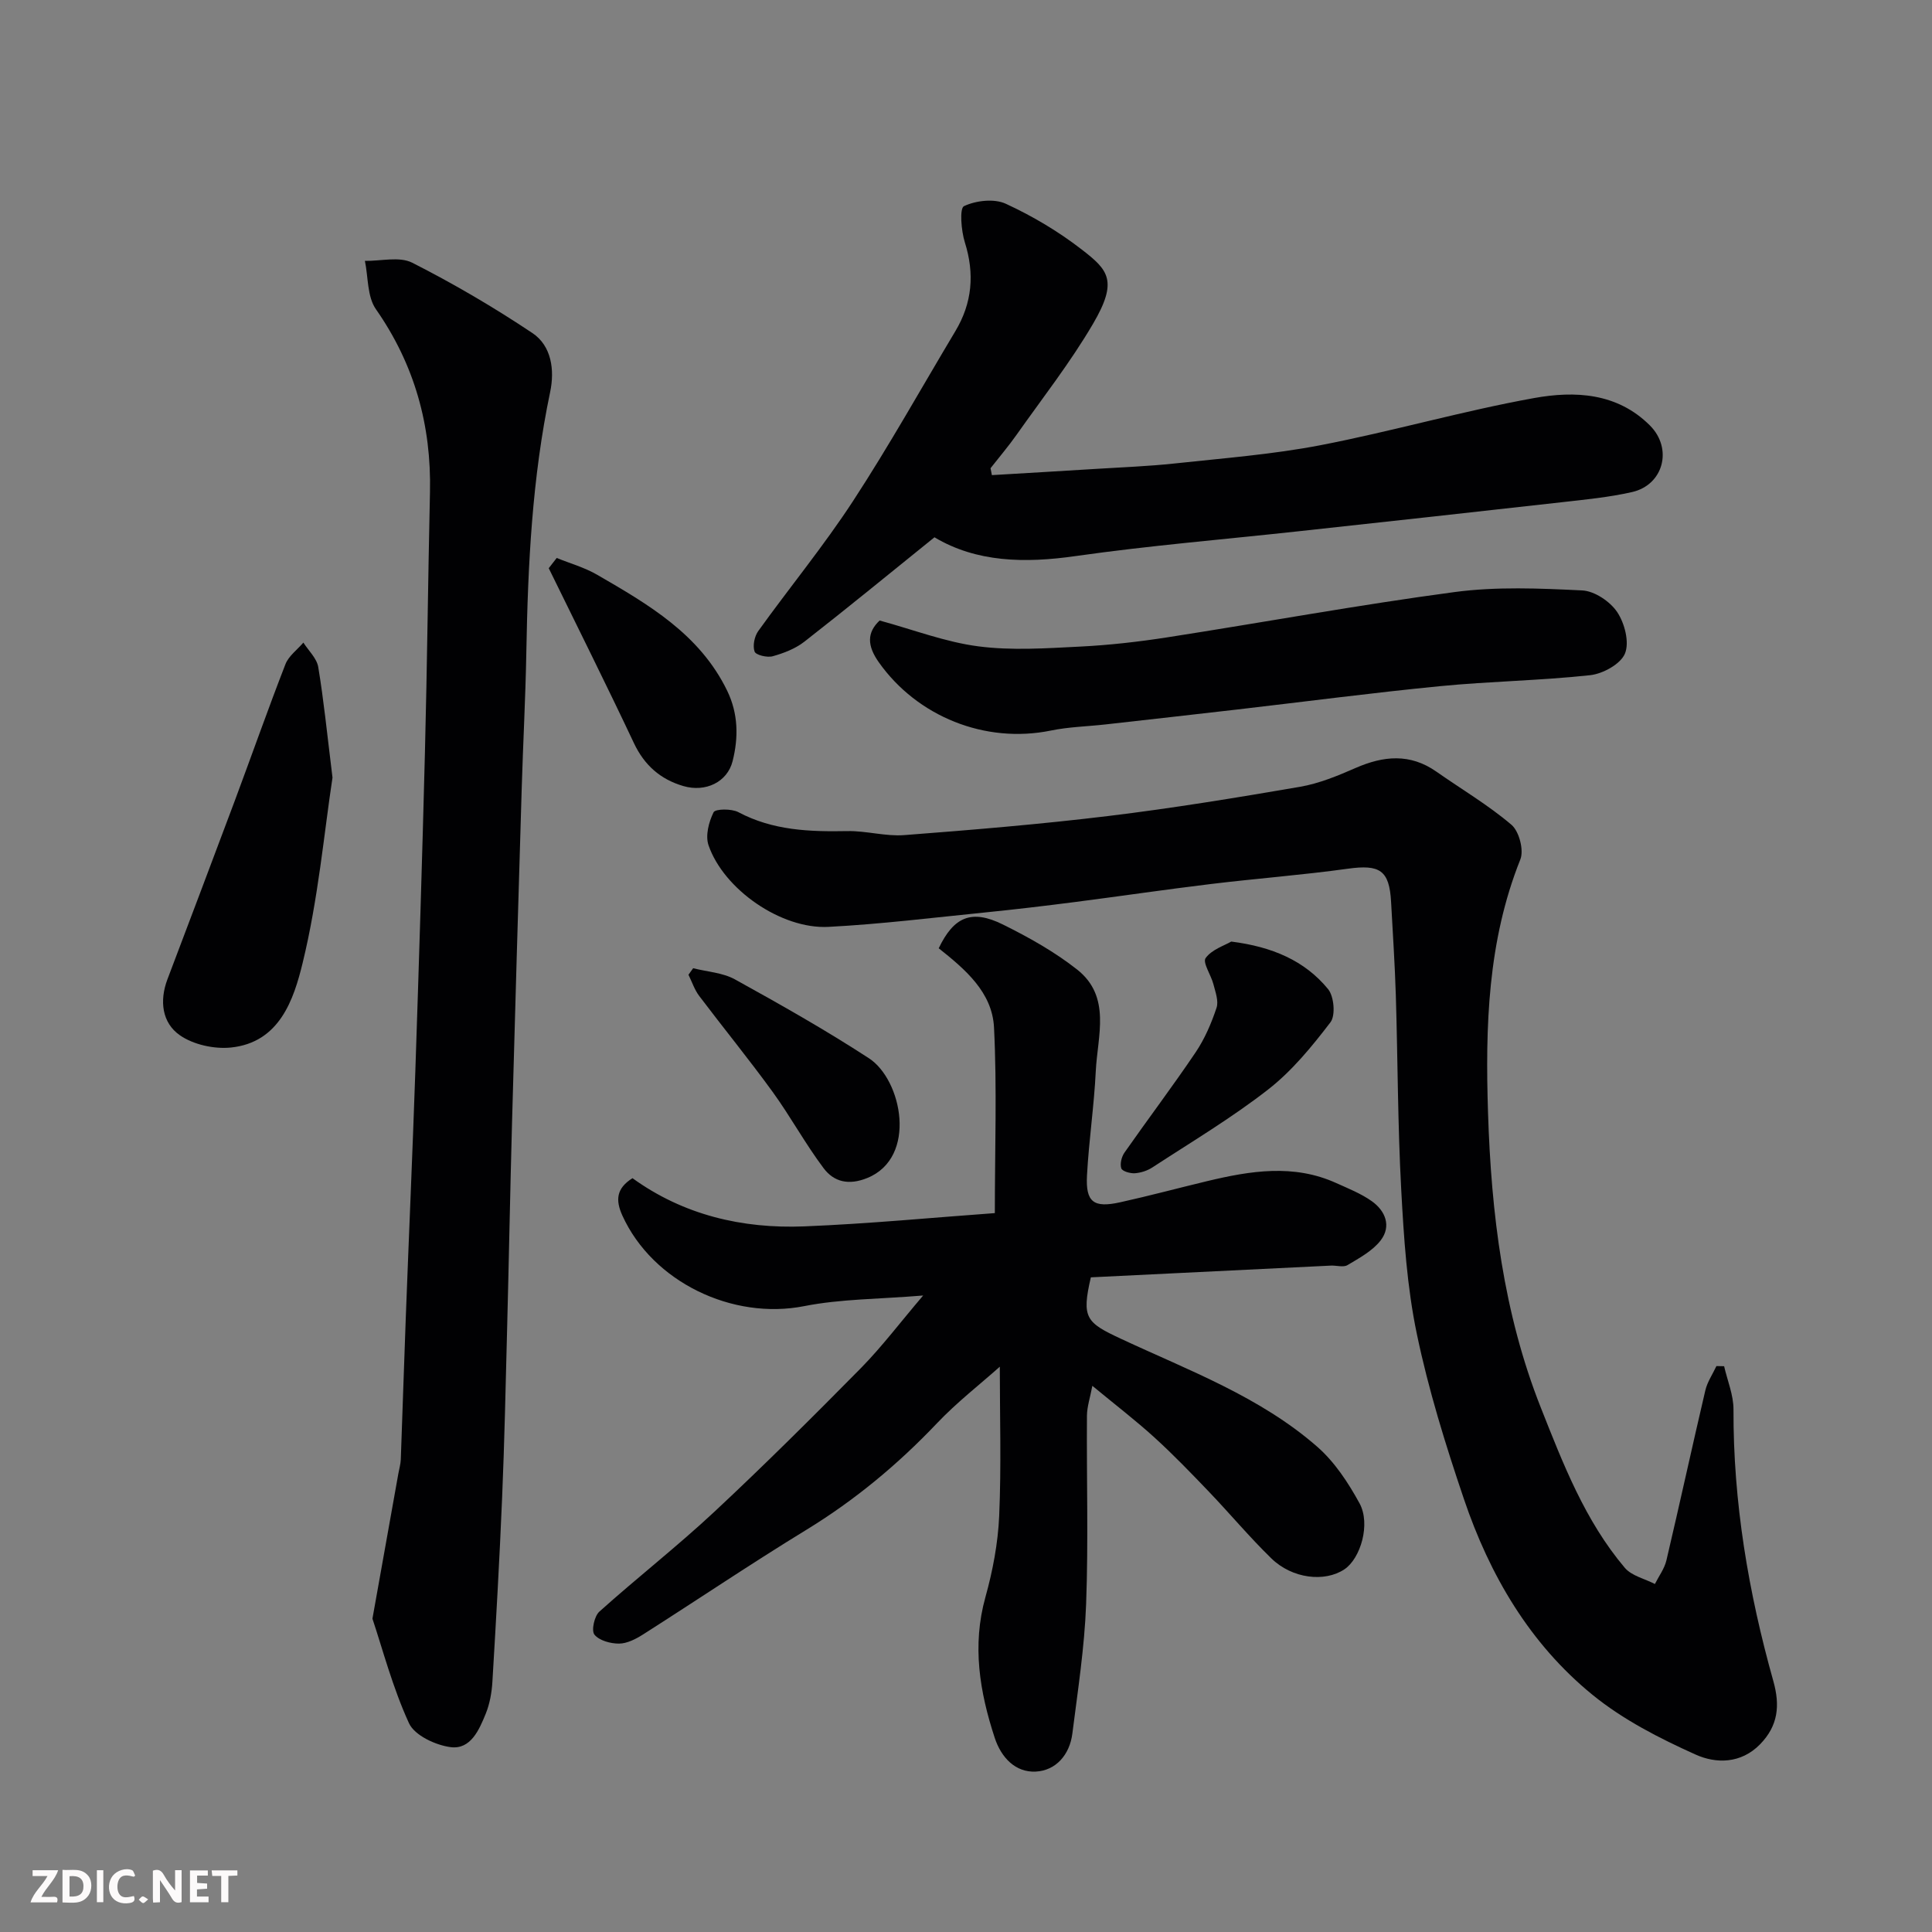
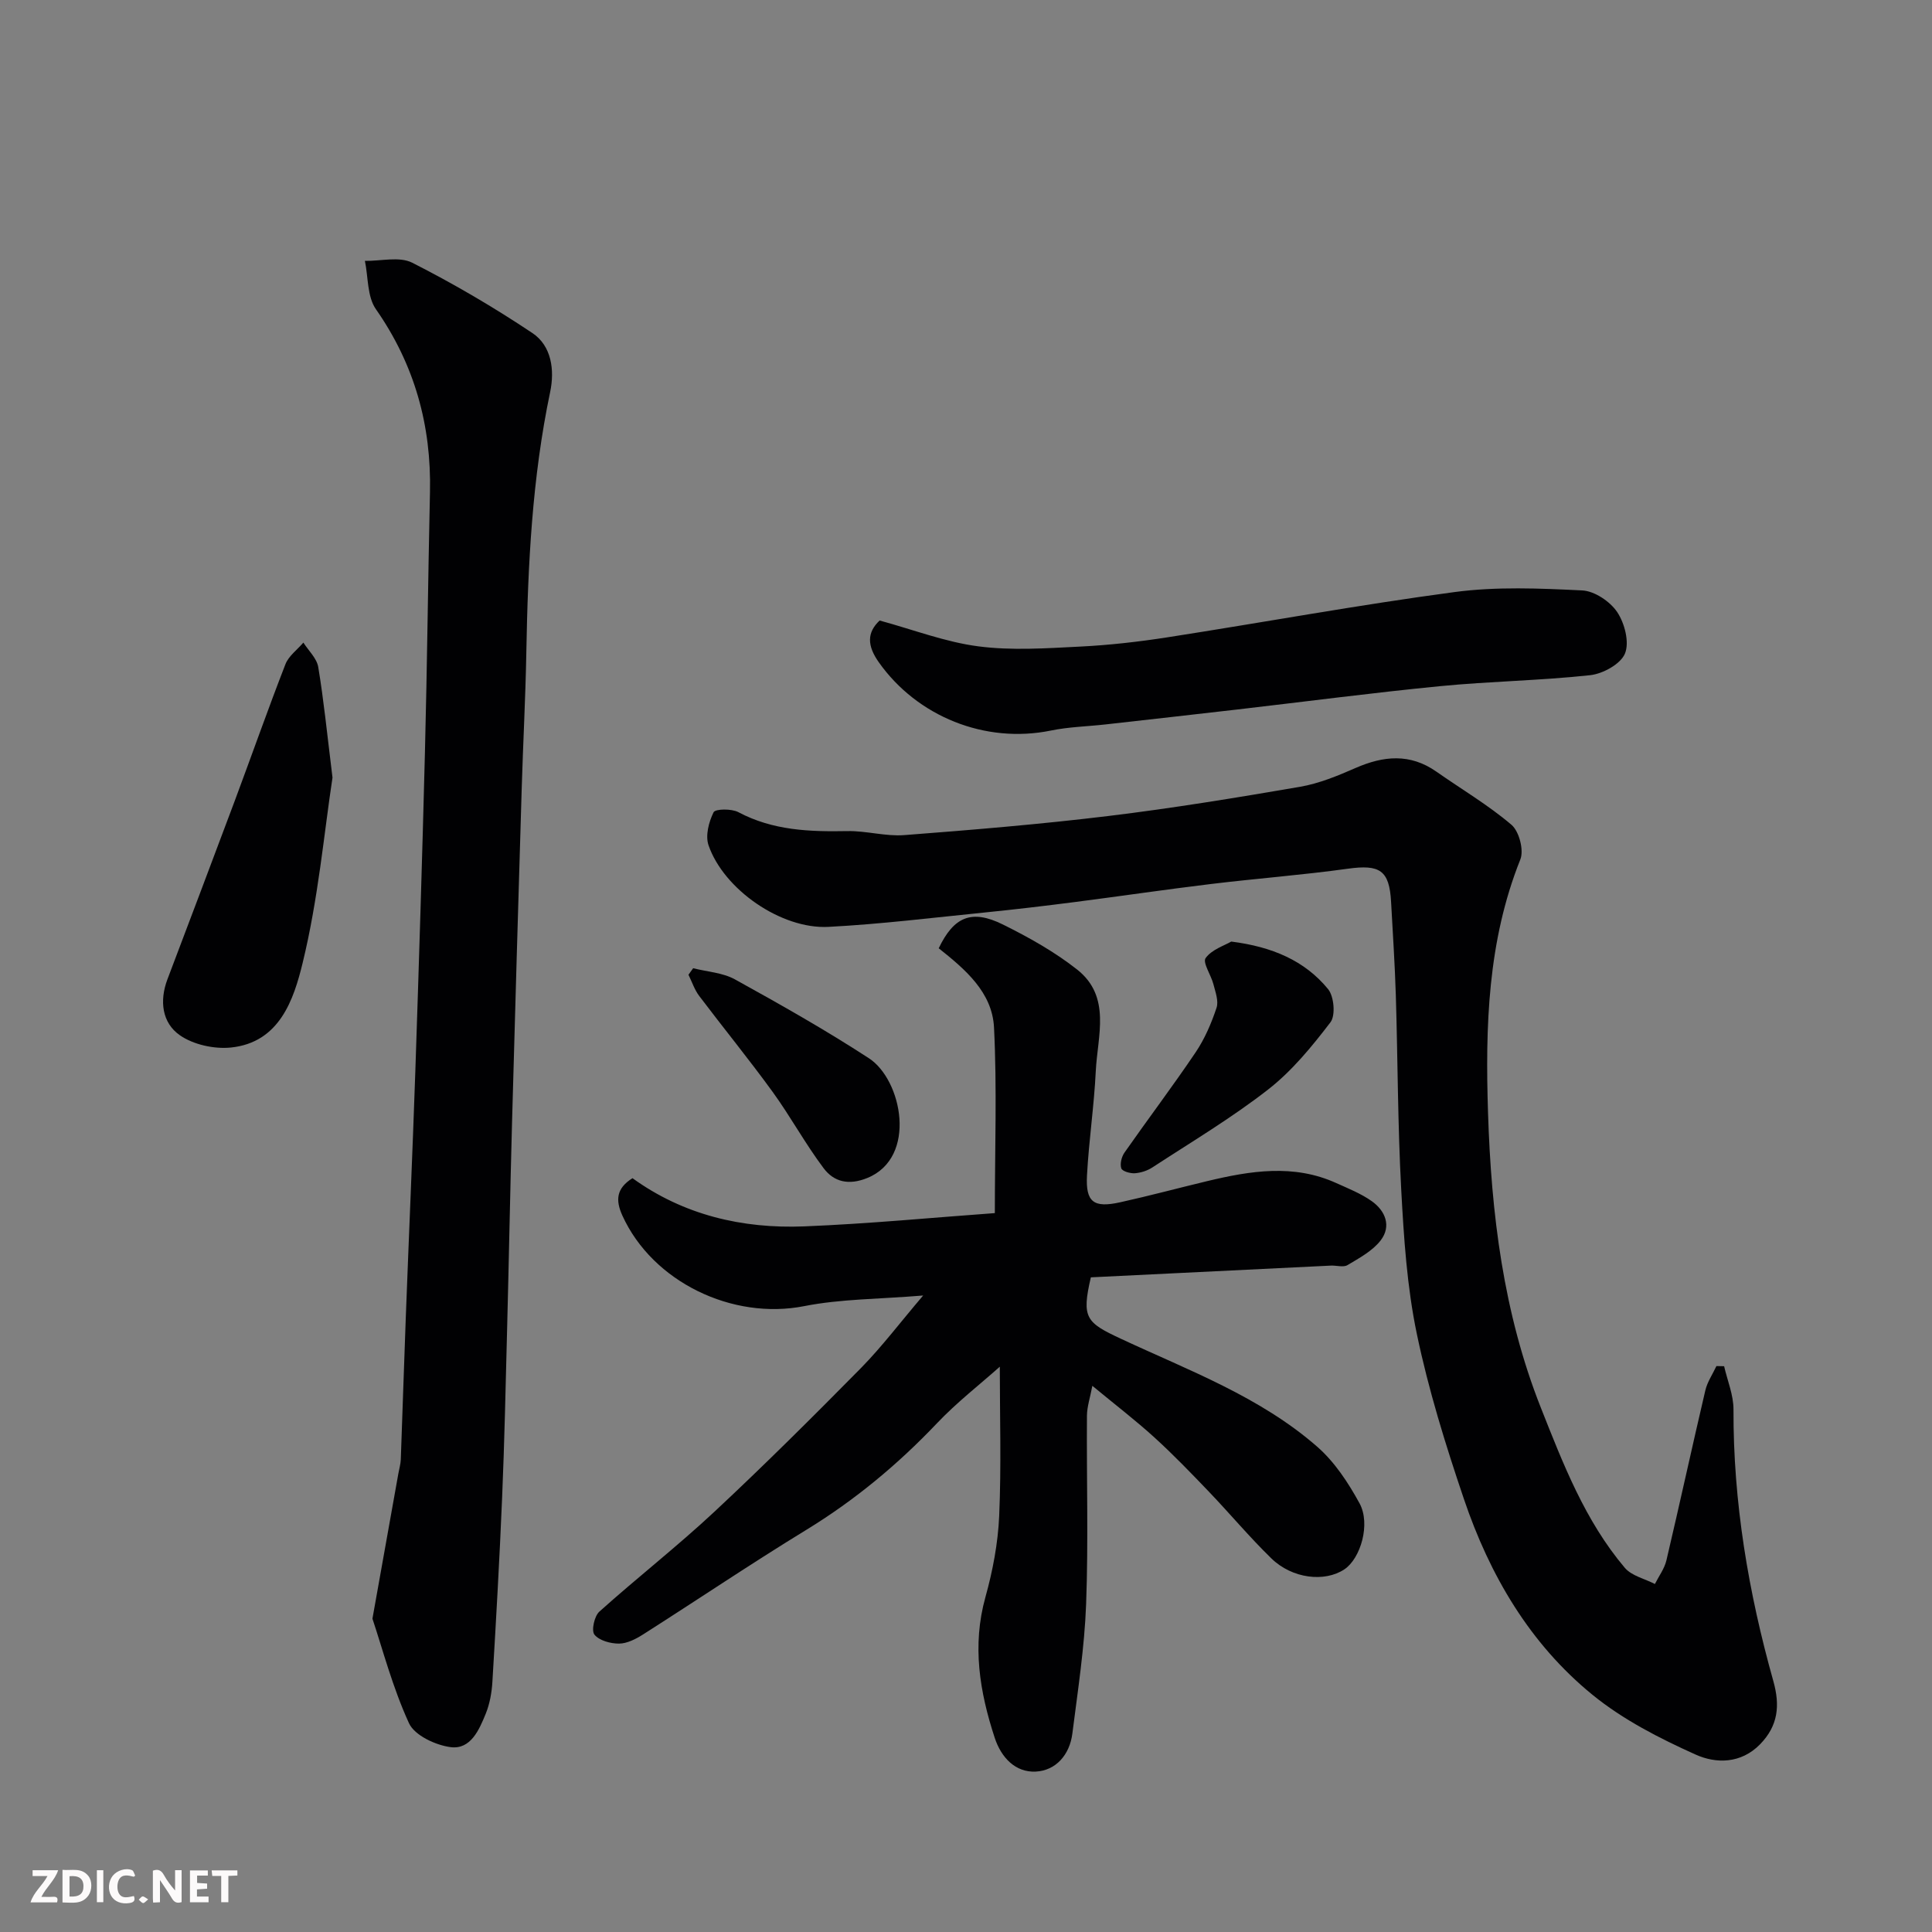
<svg xmlns="http://www.w3.org/2000/svg" enable-background="new 0 0 400 400" viewBox="0 0 400 400">
  <rect x="0" y="0" width="400" height="400" fill="#808080" stroke="none" />
  <g fill="#010103">
    <path d="m191.13 268.22c-9.15.76-17.04.7-24.63 2.2-14.85 2.93-31.37-4.99-37.63-18.72-1.47-3.23-1.28-5.66 2.08-7.77 10.55 7.62 22.71 10.49 35.55 9.98 13.42-.54 26.8-1.84 39.47-2.75 0-13.31.46-25.9-.17-38.43-.37-7.32-5.99-12.06-11.45-16.4 3.12-6.52 6.8-8.14 13.29-4.92 5.35 2.65 10.67 5.63 15.35 9.31 7.14 5.62 4.24 13.75 3.88 21.03-.35 7.21-1.43 14.39-1.82 21.6-.3 5.54 1.36 6.79 6.87 5.57 6.03-1.33 12-2.94 18.01-4.38 8.95-2.14 17.9-3.61 26.75.41 2.5 1.13 5.12 2.17 7.33 3.74 2.84 2.01 4.09 5.19 1.85 8.11-1.69 2.19-4.42 3.66-6.88 5.13-.86.51-2.29.04-3.45.1-16.63.81-33.26 1.62-49.68 2.43-1.96 8.43-.99 9.35 6.25 12.73 14.03 6.55 28.77 11.98 40.63 22.35 3.6 3.15 6.43 7.46 8.75 11.71 2.33 4.28.22 11.4-3.12 13.65-4.07 2.73-10.82 1.97-15.15-2.26-4.5-4.38-8.54-9.22-12.88-13.76-3.69-3.85-7.39-7.7-11.33-11.28-3.88-3.53-8.05-6.72-12.84-10.68-.45 2.41-1.1 4.29-1.12 6.18-.09 12.99.31 26-.17 38.98-.33 8.97-1.72 17.91-2.85 26.84-.55 4.36-3.4 7.67-7.6 7.87-4.17.2-7.13-2.88-8.48-7.01-3.12-9.53-4.71-19.09-1.92-29.11 1.52-5.45 2.6-11.16 2.85-16.79.45-10.35.13-20.73.13-30.92-4.09 3.65-8.89 7.37-13.03 11.73-8.11 8.54-17.02 15.93-27.08 22.08-11.4 6.97-22.48 14.45-33.76 21.63-1.48.94-3.3 1.88-4.96 1.89-1.76.01-4.1-.62-5.1-1.86-.67-.83-.02-3.83 1.02-4.76 7.83-7.03 16.15-13.52 23.83-20.69 10.38-9.69 20.45-19.72 30.42-29.83 4.32-4.42 8.05-9.37 12.79-14.93z" />
    <path d="m356.96 282.86c.68 2.98 1.95 5.97 1.94 8.95-.07 19.18 3.09 37.87 8.25 56.24 1.42 5.06 1 9.24-2.74 13.08-3.97 4.07-9.15 4.03-13.34 2.14-7.48-3.36-15.03-7.22-21.34-12.36-13.01-10.59-21.31-24.8-26.64-40.55-3.8-11.22-7.34-22.61-9.75-34.19-2.04-9.75-2.69-19.85-3.23-29.84-.73-13.41-.71-26.86-1.12-40.29-.2-6.44-.63-12.87-.98-19.3-.36-6.59-2.34-7.8-8.97-6.88-9.42 1.31-18.92 2.02-28.37 3.17-9.42 1.14-18.81 2.53-28.22 3.74-6.18.79-12.37 1.53-18.56 2.15-10.79 1.08-21.57 2.42-32.39 2.98-9.78.5-21.68-7.78-24.81-16.91-.68-1.98.06-4.83 1.05-6.82.36-.72 3.72-.77 5.13-.02 7.15 3.8 14.76 4.07 22.57 3.92 3.93-.08 7.91 1.13 11.79.83 14.08-1.08 28.17-2.25 42.19-3.95 13.29-1.61 26.52-3.78 39.72-6.05 3.95-.68 7.8-2.27 11.5-3.89 5.8-2.54 11.3-3.07 16.75.75 5.2 3.65 10.72 6.9 15.54 11 1.59 1.35 2.61 5.26 1.84 7.18-6.78 16.95-7.26 34.65-6.69 52.43.66 20.84 3.16 41.43 10.92 61.04 4.63 11.69 9.16 23.45 17.4 33.19 1.42 1.67 4.12 2.26 6.23 3.35.81-1.62 1.97-3.16 2.38-4.88 2.76-11.72 5.31-23.48 8.06-35.2.41-1.76 1.52-3.37 2.3-5.04.52.01 1.06.02 1.59.03z" />
    <path d="m77.11 335.13c2.04-11.43 3.71-20.74 5.37-30.06.17-.97.46-1.93.5-2.9.36-9.76.66-19.53 1.03-29.29.64-17.03 1.4-34.06 1.98-51.09.74-22.02 1.43-44.05 1.99-66.08.46-17.92.64-35.85 1.04-53.78.31-13.85-3.18-26.43-11.19-37.91-1.82-2.6-1.58-6.64-2.28-10.01 3.3.06 7.14-.96 9.79.38 8.56 4.34 16.9 9.23 24.88 14.56 3.99 2.66 4.63 7.69 3.69 12.18-3.74 17.81-4.62 35.85-4.94 53.97-.17 9.43-.68 18.86-.96 28.29-.69 23.03-1.37 46.05-2 69.08-.39 14.26-.65 28.52-1.02 42.78-.3 11.6-.54 23.2-1.03 34.79-.53 12.7-1.25 25.4-2.01 38.09-.13 2.25-.54 4.6-1.38 6.67-1.36 3.34-3.12 7.45-7.25 6.93-3.13-.4-7.48-2.43-8.64-4.95-3.4-7.41-5.49-15.43-7.57-21.65z" />
-     <path d="m205.36 98.37c7.17-.43 14.35-.84 21.52-1.29 5.43-.34 10.88-.54 16.28-1.12 10.09-1.09 20.26-1.87 30.2-3.78 14.83-2.86 29.41-7.09 44.27-9.77 8.4-1.51 17.17-1.12 23.97 5.68 4.77 4.77 2.83 12.31-3.72 13.79-4.76 1.08-9.67 1.55-14.53 2.1-18.24 2.06-36.49 4.05-54.74 6.04-15.32 1.67-30.69 2.94-45.93 5.11-10.54 1.51-20.52 1.3-29.21-3.89-9.24 7.45-18 14.64-26.93 21.61-1.86 1.45-4.26 2.38-6.56 3.02-1.15.32-3.5-.25-3.75-.97-.43-1.2-.03-3.15.76-4.25 6.48-9.02 13.56-17.63 19.62-26.91 7.48-11.45 14.16-23.43 21.19-35.18 3.49-5.83 4.01-11.87 1.96-18.39-.76-2.41-1.12-7.04-.18-7.49 2.48-1.17 6.26-1.61 8.67-.49 5.56 2.56 10.95 5.77 15.79 9.53 5.37 4.17 7.51 6.37 2.26 15.32-4.68 7.99-10.45 15.36-15.81 22.95-1.69 2.4-3.6 4.64-5.41 6.95.08.48.18.96.28 1.43z" />
    <path d="m182.12 128.47c7.04 1.92 13.64 4.47 20.45 5.35 6.9.9 14.03.4 21.04.05 6.05-.3 12.1-.99 18.09-1.92 19.83-3.08 39.57-6.72 59.45-9.37 8.68-1.16 17.63-.77 26.42-.34 2.56.12 5.78 2.29 7.25 4.48 1.55 2.31 2.57 6.26 1.61 8.59-.89 2.17-4.56 4.19-7.2 4.48-10.31 1.12-20.73 1.26-31.05 2.27-14.02 1.37-27.98 3.21-41.98 4.83-9.12 1.05-18.24 2.08-27.36 3.1-3.75.42-7.57.5-11.25 1.26-13.62 2.79-27.7-2.9-35.64-14.13-2.44-3.45-2.48-6.16.17-8.65z" />
    <path d="m68.84 160.99c-1.73 11.37-2.95 25.14-6.19 38.41-1.83 7.51-4.76 16.45-14.85 17.48-3.46.35-7.77-.59-10.57-2.55-3.68-2.56-4.25-7.11-2.57-11.56 4.65-12.31 9.33-24.61 13.93-36.93 3.52-9.44 6.86-18.94 10.51-28.33.67-1.71 2.45-2.99 3.71-4.47 1.07 1.68 2.78 3.26 3.08 5.07 1.13 6.78 1.81 13.63 2.95 22.88z" />
    <path d="m254.92 194.94c8.43 1.07 15.19 3.92 20.05 9.85 1.23 1.51 1.57 5.44.49 6.86-3.84 5.02-7.97 10.08-12.92 13.93-7.57 5.9-15.88 10.85-23.93 16.11-1.05.69-2.41 1.13-3.66 1.22-.96.06-2.6-.41-2.8-1.02-.31-.93.06-2.4.67-3.27 4.86-6.95 9.99-13.73 14.73-20.76 1.88-2.79 3.25-6 4.32-9.2.47-1.4-.23-3.27-.64-4.87-.48-1.9-2.28-4.49-1.62-5.43 1.27-1.77 3.89-2.59 5.31-3.42z" />
-     <path d="m115.26 115.52c2.8 1.14 5.77 1.97 8.36 3.47 10.61 6.14 21.24 12.3 26.93 24.01 2.31 4.76 2.36 9.69 1.13 14.58-1.09 4.35-5.61 6.5-10.18 5.17-4.74-1.38-8.08-4.29-10.26-8.91-5.72-12.14-11.73-24.14-17.63-36.2.54-.71 1.09-1.42 1.65-2.12z" />
    <path d="m143.51 200.46c2.9.74 6.12.91 8.65 2.31 9.39 5.19 18.76 10.48 27.74 16.33 6.85 4.45 10.09 20.52-.31 24.78-3.86 1.58-6.93.84-9.08-2.03-3.8-5.06-6.84-10.68-10.56-15.81-4.89-6.73-10.16-13.19-15.18-19.83-.98-1.29-1.5-2.93-2.23-4.4.32-.46.64-.91.97-1.35z" />
  </g>
  <path d="m37.59 393.81c-.92.31-1.52.05-2-.78-.7-1.2-1.52-2.34-2.47-3.78v4.59c-.55.03-.95.05-1.41.07-.03-.37-.06-.64-.06-.91 0-1.91 0-3.81 0-5.7 1.13-.41 1.77-.03 2.29.91.62 1.11 1.38 2.14 2.31 3.19v-4.2h1.35v6.61z" fill="#fcfafa" />
  <path d="m12.94 393.88v-6.75c1.9.19 3.93-.54 5.37 1.29.8 1.01.78 2.88.03 3.97-1.37 1.97-3.4 1.51-5.4 1.49m1.45-1.22c2.04.12 2.92-.58 2.89-2.21-.03-1.51-.98-2.19-2.89-2z" fill="#fcfafa" />
  <path d="m11.81 393.87h-5.49c.68-2.18 2.47-3.48 3.51-5.45h-3.08v-1.21h5.29c-.71 2.13-2.44 3.48-3.47 5.51.86 0 1.63.04 2.39-.01.79-.05 1.14.21.85 1.16" fill="#fcfafa" />
  <path d="m39.33 393.86v-6.61h3.7v1.07h-2.22v1.52c.68.04 1.34.09 2.07.13v1.07c-.72.05-1.38.09-2.1.14v1.48h2.4v1.19h-3.84z" fill="#fcfafa" />
  <path d="m27.71 388.56c-1.15-.3-2.46-.61-3.1.64-.37.73-.41 1.93-.06 2.67.63 1.35 1.99.93 3.17.68.35.94-.01 1.32-.93 1.46-1.62.25-3.05-.27-3.76-1.48-.73-1.24-.6-3.03.31-4.17.88-1.11 2.71-1.7 4-1.16.32.13.44.74.65 1.12-.1.08-.19.16-.28.24" fill="#fcfafa" />
  <path d="m49.15 387.24v1.07c-.59.02-1.17.05-1.87.08v5.44h-1.48v-5.44h-1.85c-.05-.4-.08-.73-.13-1.15z" fill="#fcfafa" />
  <path d="m20.06 387.21h1.33v6.62h-1.33z" fill="#fcfafa" />
  <path d="m30.68 393.25c-.49.38-.8.79-1.05.76-.32-.05-.6-.45-.9-.7.26-.24.51-.64.8-.67.29-.04.62.3 1.15.61" fill="#fcfafa" />
</svg>